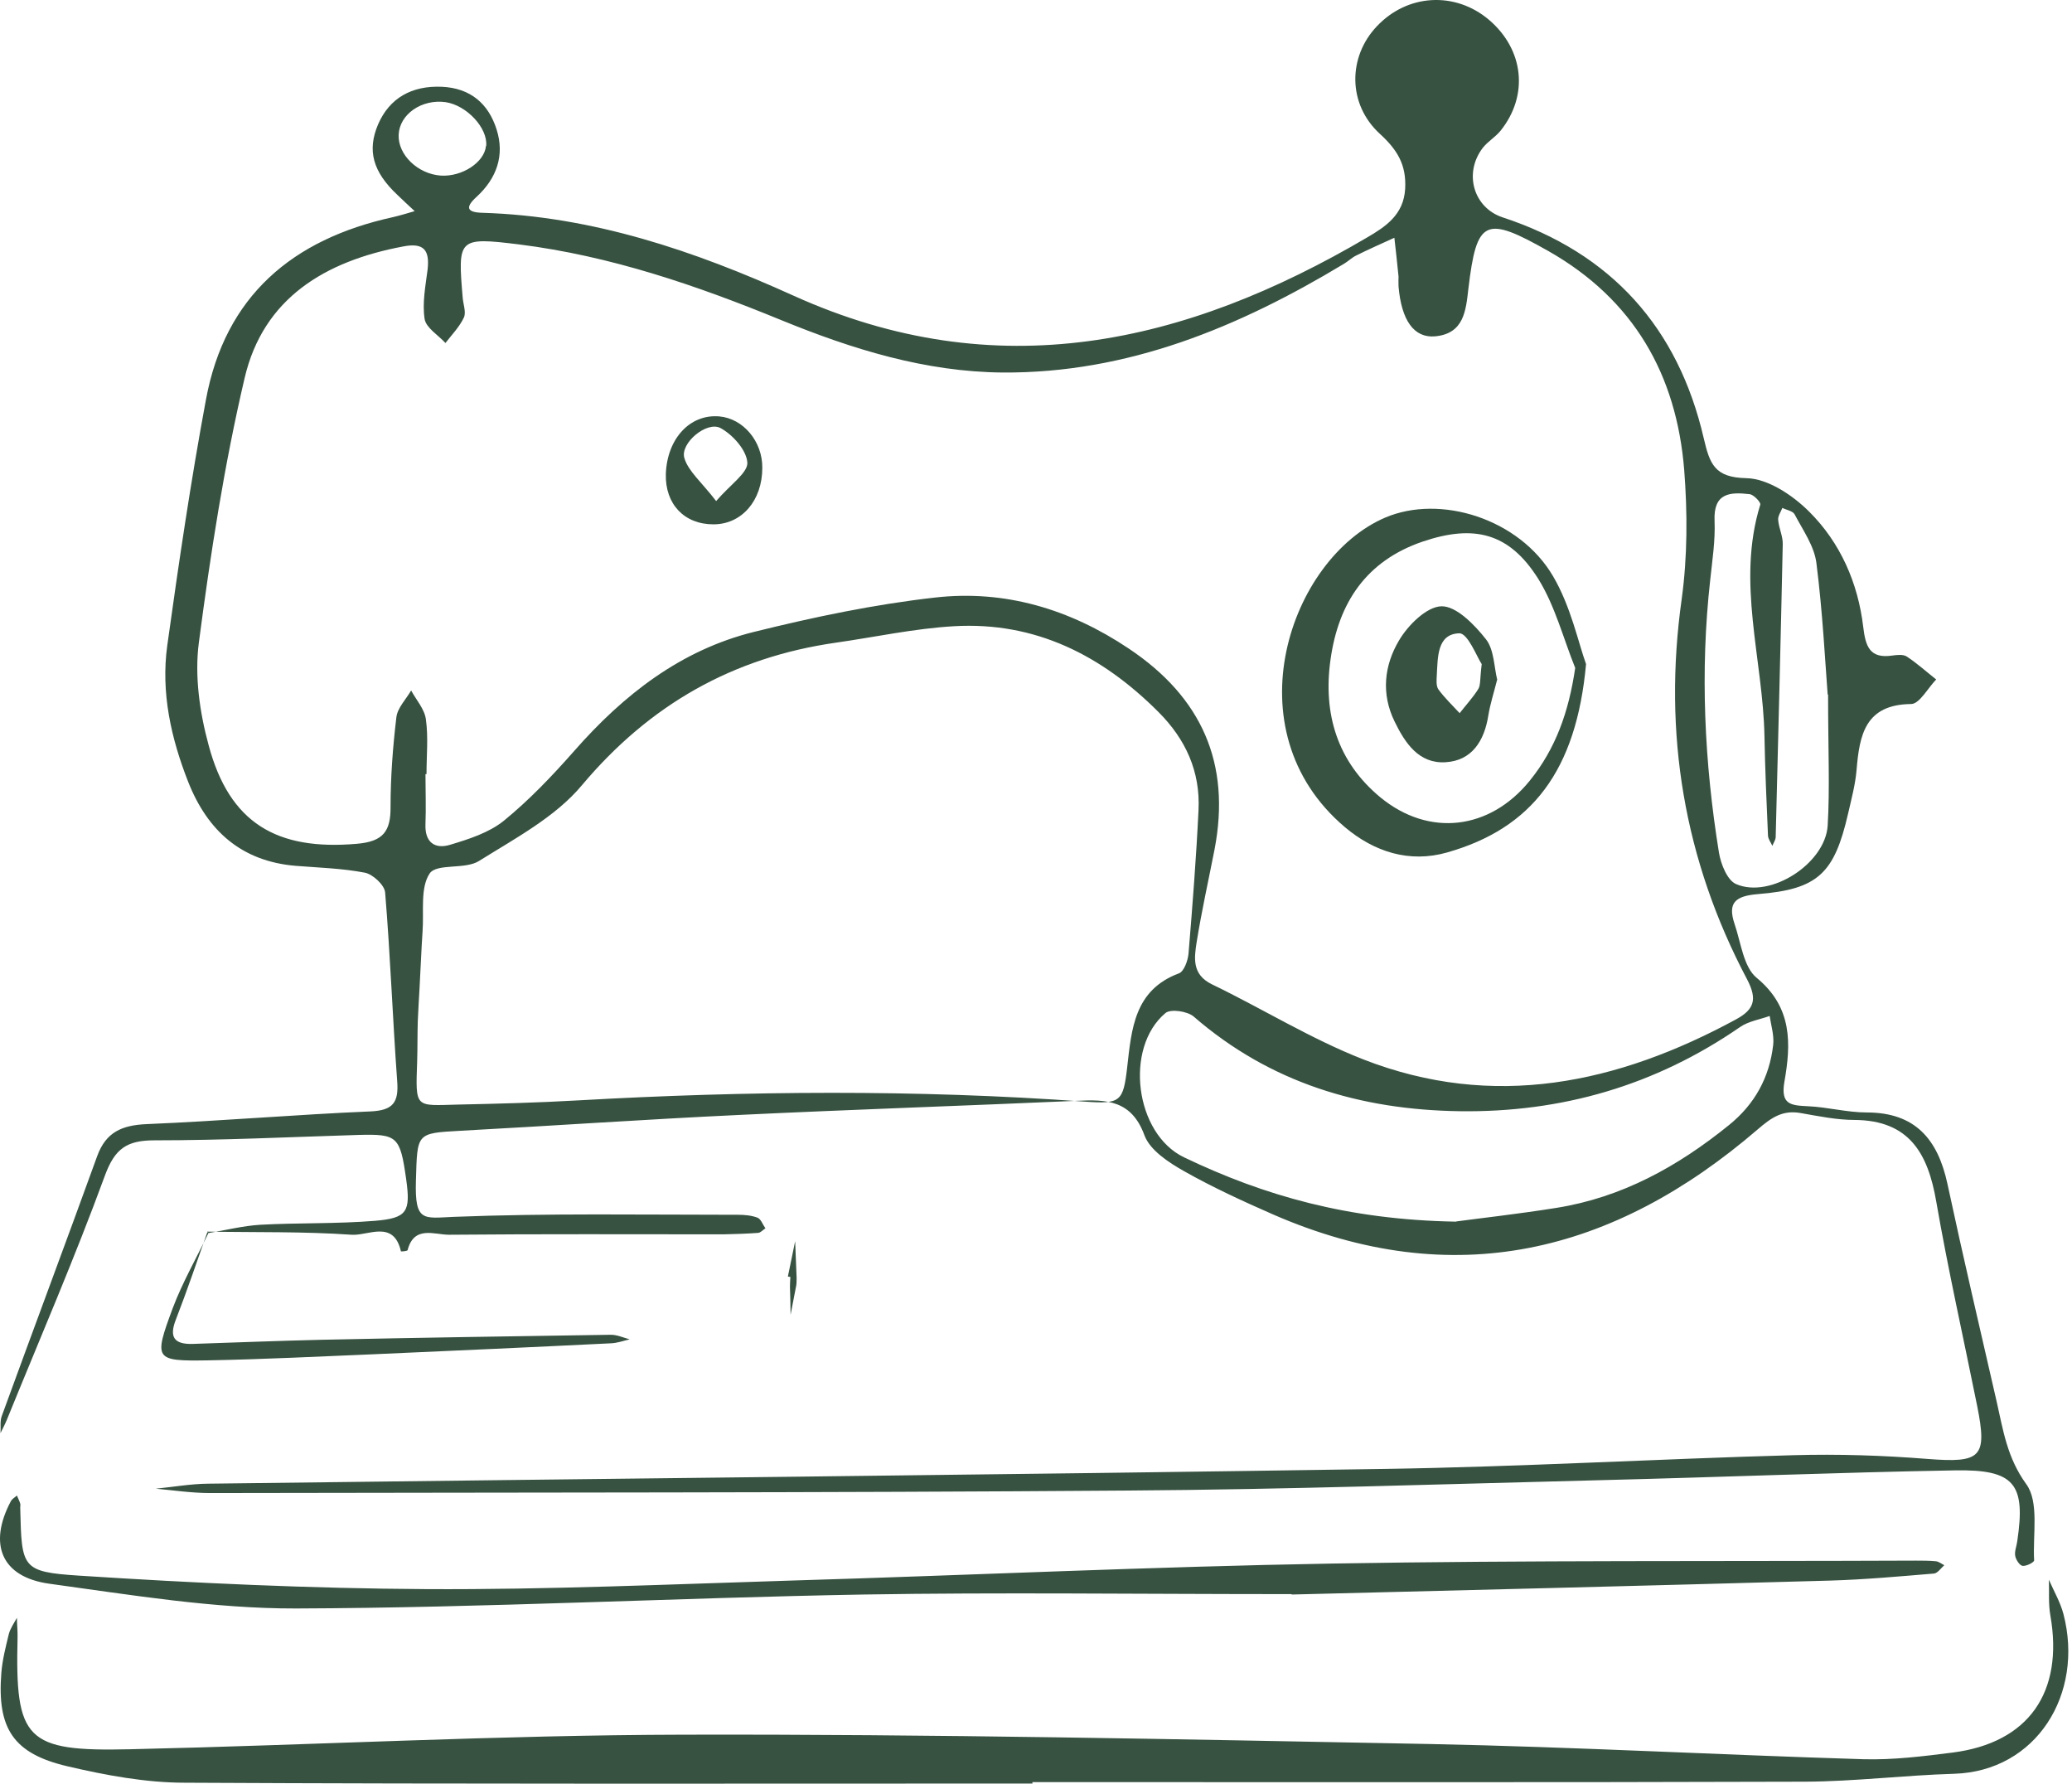
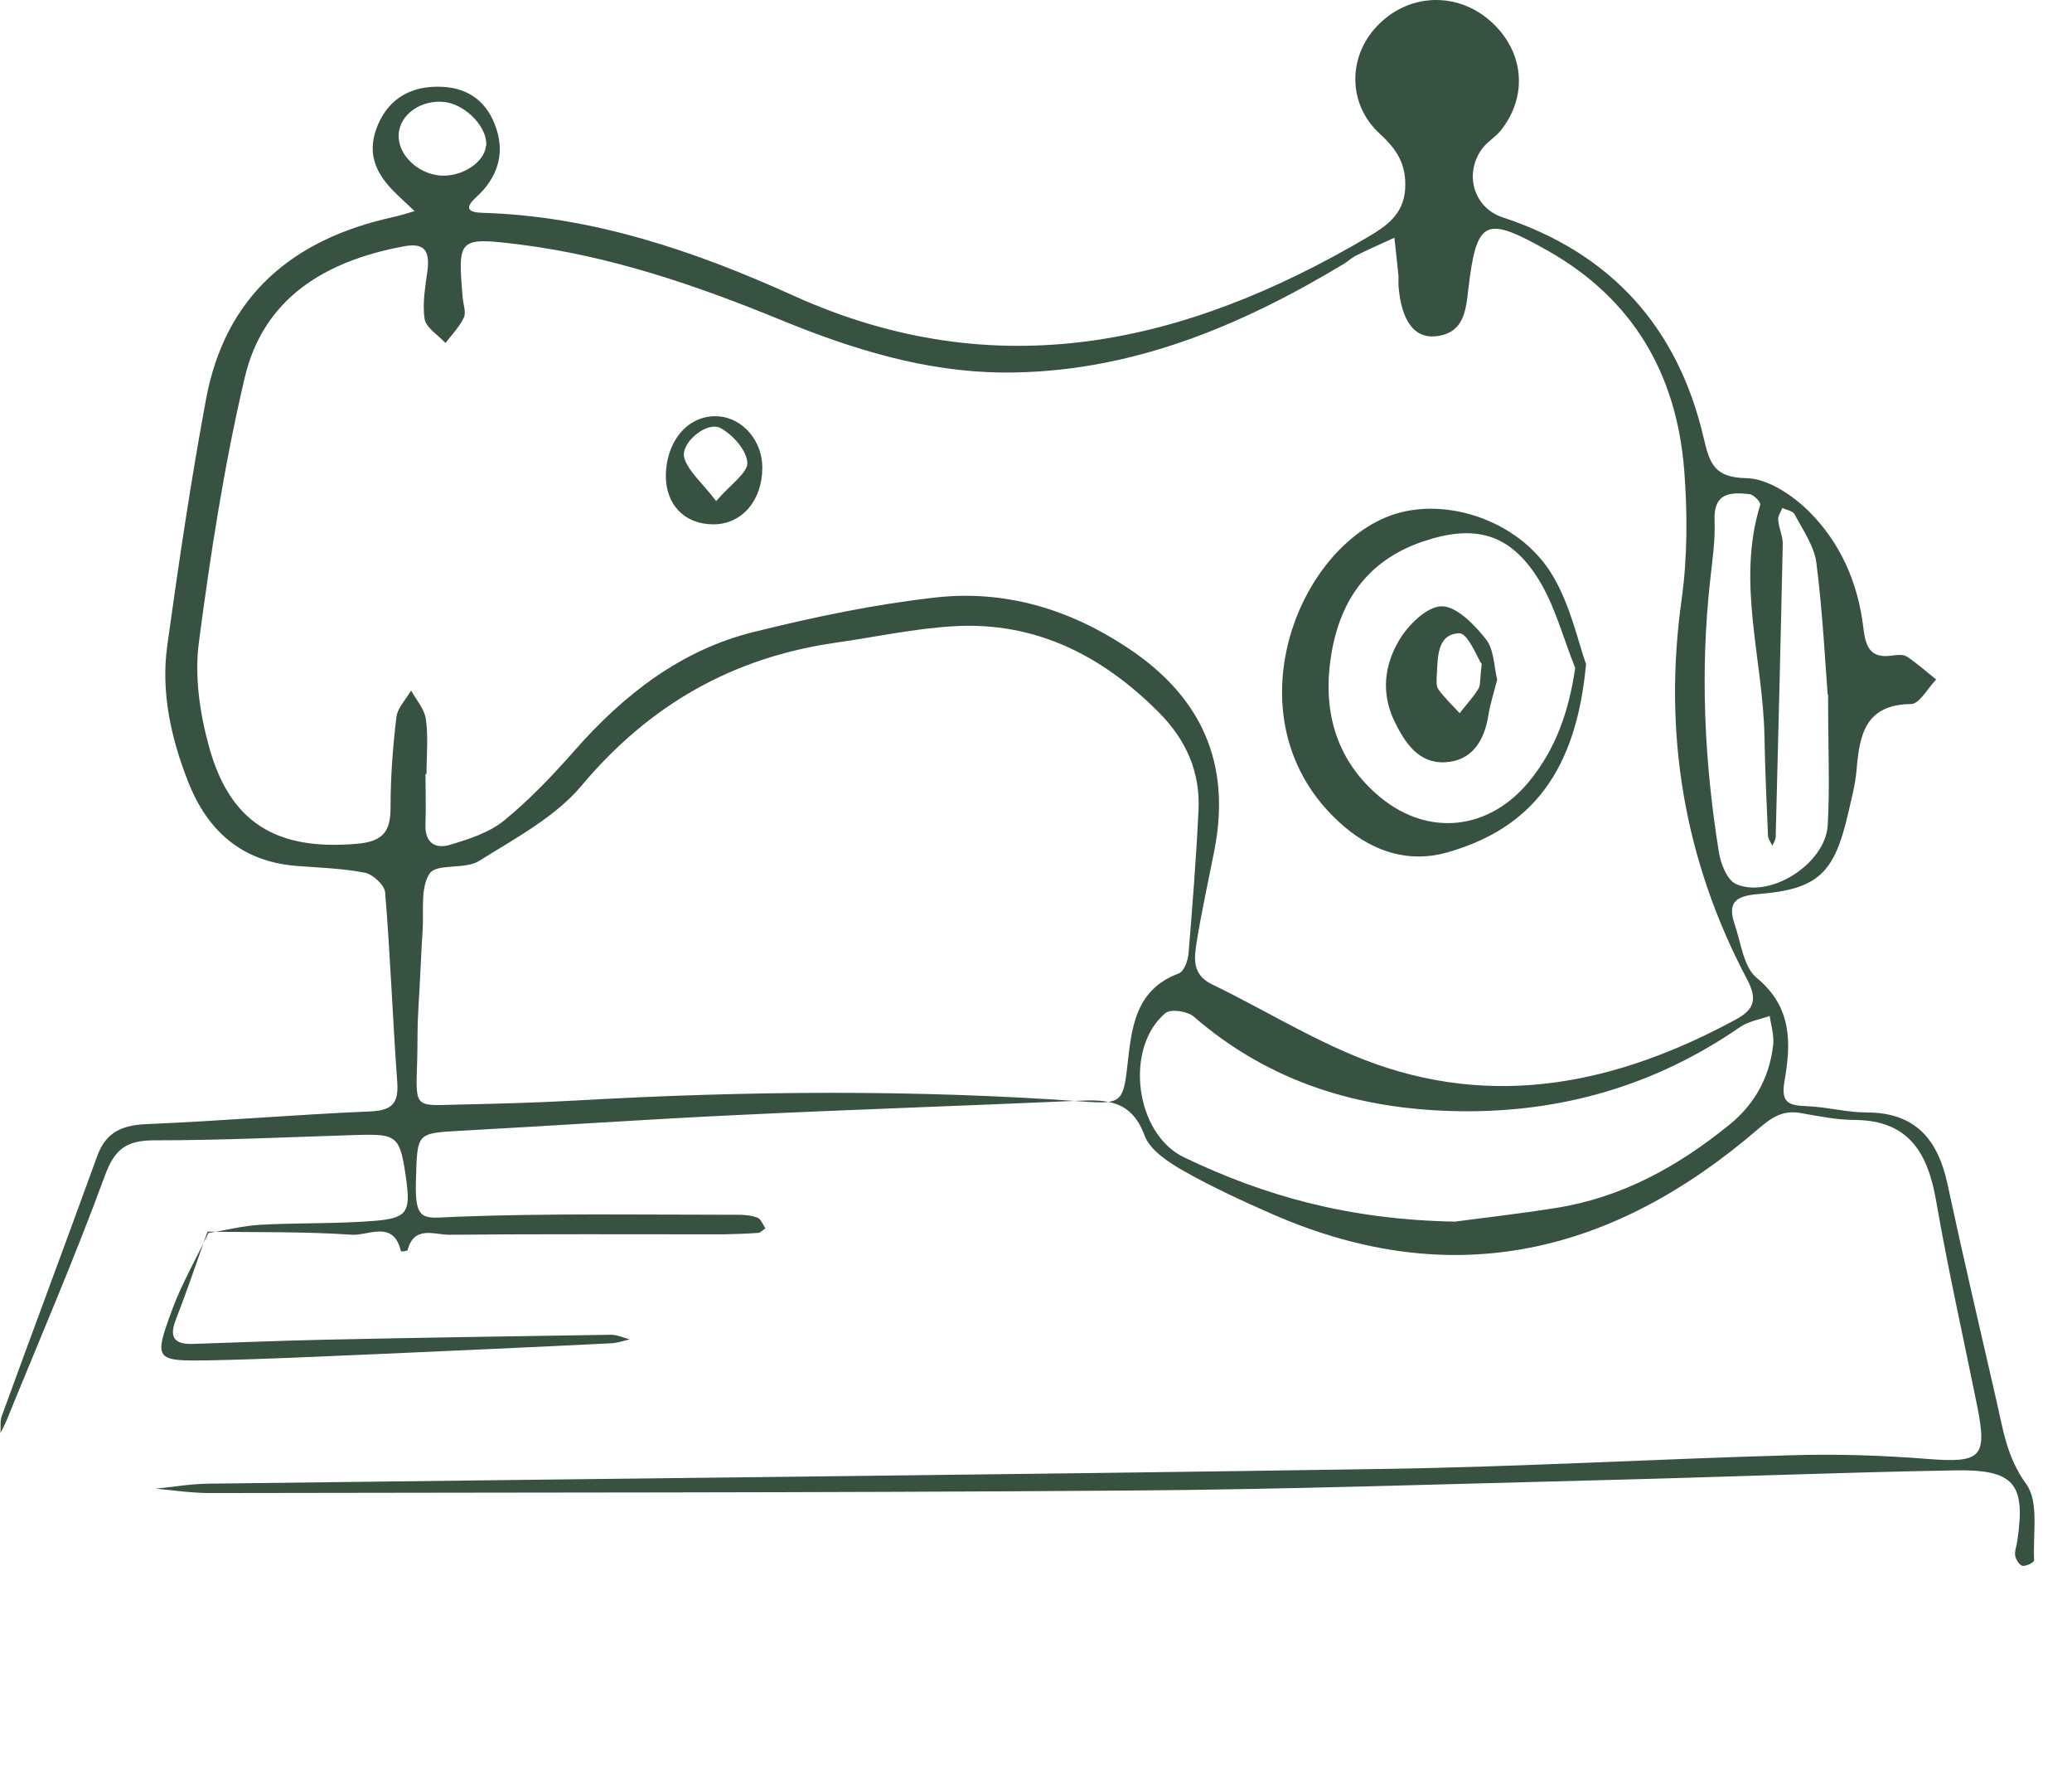
<svg xmlns="http://www.w3.org/2000/svg" width="122" height="105" viewBox="0 0 122 105" fill="none">
  <path d="M12.271 72.587C13.288 72.416 14.304 72.159 15.332 72.097C17.572 71.975 19.837 72.049 22.078 71.865C23.987 71.706 24.183 71.326 23.914 69.404C23.559 66.894 23.4 66.748 21.11 66.809C17.107 66.931 13.104 67.127 9.101 67.127C7.473 67.127 6.762 67.605 6.175 69.208C4.4 74.056 2.343 78.806 0.397 83.593C0.286 83.862 0.152 84.107 0.029 84.364C0.054 84.021 -0.007 83.654 0.103 83.36C1.964 78.255 3.873 73.162 5.722 68.058C6.236 66.637 7.191 66.233 8.648 66.172C13.043 65.989 17.425 65.609 21.82 65.425C23.13 65.364 23.485 64.911 23.387 63.65C23.118 59.953 22.983 56.232 22.677 52.535C22.641 52.094 21.943 51.457 21.478 51.371C20.143 51.114 18.772 51.078 17.401 50.968C14.218 50.698 12.223 48.911 11.084 46.034C10.068 43.451 9.468 40.77 9.848 38.003C10.521 33.167 11.231 28.332 12.125 23.533C13.251 17.424 17.217 14.082 23.13 12.784C23.559 12.686 23.987 12.552 24.416 12.429C24.073 12.111 23.73 11.793 23.4 11.474C21.943 10.103 21.612 8.854 22.261 7.324C22.934 5.769 24.244 5.035 26.007 5.108C27.709 5.182 28.762 6.112 29.239 7.618C29.729 9.148 29.239 10.507 28.064 11.584C27.391 12.197 27.464 12.503 28.407 12.527C34.883 12.723 40.894 14.767 46.709 17.399C58.669 22.811 69.773 20.289 80.509 13.972C81.574 13.347 82.652 12.649 82.737 11.107C82.811 9.699 82.284 8.83 81.244 7.875C79.334 6.124 79.371 3.345 81.06 1.558C82.86 -0.364 85.675 -0.523 87.671 1.166C89.728 2.917 90.022 5.61 88.357 7.691C88.05 8.071 87.598 8.328 87.304 8.707C86.165 10.201 86.765 12.233 88.479 12.796C94.882 14.902 98.811 19.297 100.317 25.798C100.672 27.316 100.954 28.111 102.827 28.148C104.088 28.172 105.557 29.152 106.524 30.119C108.36 31.943 109.401 34.318 109.707 36.901C109.842 38.028 110.074 38.786 111.409 38.591C111.69 38.554 112.057 38.505 112.278 38.652C112.89 39.056 113.429 39.545 114.004 39.998C113.514 40.5 113.025 41.431 112.535 41.443C109.817 41.468 109.487 43.267 109.315 45.324C109.242 46.193 109.009 47.05 108.813 47.907C108.005 51.408 107.05 52.351 103.512 52.632C102.178 52.743 101.713 53.134 102.129 54.383C102.509 55.485 102.655 56.929 103.439 57.566C105.545 59.304 105.459 61.447 105.067 63.675C104.835 65.022 105.434 65.07 106.438 65.119C107.601 65.168 108.752 65.487 109.915 65.487C112.78 65.487 114.102 67.078 114.665 69.686C115.583 73.971 116.587 78.243 117.566 82.516C117.946 84.193 118.179 85.809 119.305 87.363C120.076 88.416 119.684 90.326 119.77 91.856C119.77 91.966 119.305 92.211 119.084 92.175C118.913 92.15 118.693 91.807 118.656 91.587C118.607 91.318 118.742 91.012 118.778 90.718C119.28 87.351 118.619 86.494 115.118 86.555C108.177 86.678 101.235 86.959 94.294 87.131C85.002 87.363 75.71 87.682 66.406 87.743C48.386 87.878 30.378 87.853 12.357 87.89C11.292 87.89 10.227 87.731 9.174 87.633C10.19 87.535 11.206 87.351 12.235 87.339C35.336 87.045 58.437 86.825 81.538 86.47C89.556 86.347 97.575 85.882 105.594 85.662C108.226 85.588 110.87 85.674 113.49 85.882C116.636 86.127 117.028 85.809 116.416 82.76C115.608 78.745 114.702 74.742 114.004 70.714C113.514 67.886 112.412 65.952 109.205 65.927C108.152 65.927 107.087 65.707 106.034 65.523C104.969 65.328 104.308 65.781 103.5 66.478C95.004 73.787 85.578 76.113 74.976 71.498C73.189 70.714 71.401 69.894 69.712 68.939C68.806 68.425 67.716 67.715 67.386 66.833C66.627 64.752 65.145 64.715 63.407 64.801C56.772 65.095 50.124 65.315 43.489 65.634C38.029 65.891 32.581 66.27 27.121 66.564C24.489 66.711 24.575 66.686 24.489 69.514C24.416 71.963 24.942 71.706 26.717 71.632C32.287 71.412 37.882 71.51 43.452 71.51C43.832 71.51 44.248 71.546 44.603 71.681C44.811 71.767 44.909 72.085 45.068 72.306C44.921 72.403 44.787 72.563 44.64 72.575C43.954 72.624 43.269 72.648 42.595 72.661C37.209 72.661 31.822 72.636 26.436 72.685C25.579 72.685 24.379 72.122 24 73.591C23.987 73.652 23.608 73.677 23.608 73.664C23.179 71.779 21.661 72.758 20.706 72.685C17.878 72.489 15.038 72.55 12.198 72.501L12.259 72.563L12.271 72.587ZM25.089 45.569H25.052C25.052 46.548 25.089 47.527 25.052 48.507C25.003 49.584 25.603 50 26.497 49.731C27.599 49.401 28.786 49.021 29.655 48.323C31.161 47.099 32.52 45.667 33.806 44.21C36.707 40.904 40.086 38.26 44.407 37.195C47.908 36.326 51.471 35.579 55.058 35.175C59.159 34.71 62.979 35.848 66.455 38.174C70.752 41.039 72.491 44.932 71.511 50.013C71.156 51.824 70.752 53.636 70.459 55.46C70.312 56.403 70.177 57.37 71.364 57.946C74.352 59.39 77.204 61.165 80.277 62.365C87.94 65.352 95.237 63.797 102.227 60.002C103.28 59.427 103.488 58.839 102.876 57.664C99.154 50.637 97.906 43.169 99.019 35.261C99.362 32.763 99.362 30.18 99.166 27.658C98.713 22.052 96.192 17.632 91.172 14.78C87.451 12.674 86.949 12.882 86.459 16.995C86.312 18.281 86.202 19.64 84.5 19.799C83.252 19.909 82.517 18.856 82.346 16.861C82.333 16.665 82.346 16.469 82.346 16.273C82.272 15.514 82.186 14.755 82.101 13.996C81.354 14.339 80.595 14.669 79.861 15.037C79.603 15.159 79.383 15.38 79.138 15.526C72.944 19.26 66.406 21.978 59.037 21.929C54.483 21.892 50.185 20.558 45.999 18.844C41.016 16.799 35.936 15.061 30.561 14.388C26.962 13.947 26.95 14.033 27.244 17.534C27.28 17.926 27.452 18.379 27.317 18.685C27.06 19.236 26.607 19.701 26.228 20.191C25.799 19.725 25.089 19.297 25.003 18.783C24.856 17.84 25.052 16.849 25.175 15.881C25.309 14.731 24.967 14.265 23.73 14.51C19.164 15.367 15.503 17.534 14.402 22.26C13.202 27.377 12.394 32.604 11.708 37.832C11.451 39.79 11.757 41.933 12.284 43.867C13.508 48.446 16.287 50.086 21.025 49.67C22.567 49.535 23.008 48.935 22.996 47.491C22.996 45.74 23.13 43.977 23.338 42.227C23.4 41.676 23.901 41.174 24.208 40.647C24.514 41.21 25.003 41.749 25.077 42.349C25.224 43.402 25.113 44.491 25.113 45.569H25.089ZM24.709 58.068C24.673 58.754 24.624 59.439 24.599 60.112C24.575 60.896 24.587 61.679 24.563 62.463C24.465 65.291 24.416 65.083 26.987 65.022C29.337 64.972 31.675 64.911 34.014 64.777C43.967 64.213 53.932 64.128 63.885 64.85C65.978 64.997 66.137 64.85 66.37 62.818C66.627 60.578 66.786 58.276 69.418 57.297C69.712 57.187 69.944 56.55 69.981 56.134C70.214 53.318 70.434 50.502 70.569 47.687C70.679 45.422 69.822 43.524 68.206 41.908C64.876 38.578 60.959 36.583 56.16 36.864C53.834 36.999 51.532 37.501 49.218 37.832C43.146 38.701 38.249 41.48 34.258 46.23C32.691 48.103 30.329 49.352 28.198 50.686C27.378 51.2 25.713 50.808 25.297 51.42C24.734 52.265 24.967 53.661 24.881 54.824C24.808 55.901 24.771 56.966 24.709 58.043V58.068ZM85.749 71.902C86.998 71.73 89.324 71.473 91.625 71.106C95.494 70.494 98.787 68.67 101.798 66.233C103.329 64.997 104.186 63.418 104.406 61.508C104.467 60.957 104.284 60.369 104.198 59.806C103.623 60.014 102.961 60.112 102.46 60.455C97.477 63.895 91.956 65.499 85.933 65.413C80.093 65.328 74.792 63.748 70.287 59.843C69.92 59.525 68.928 59.378 68.622 59.635C66.186 61.679 66.823 66.748 69.724 68.131C74.425 70.383 79.371 71.804 85.725 71.914L85.749 71.902ZM107.614 40.892C107.467 38.982 107.32 36.056 106.952 33.155C106.83 32.151 106.157 31.209 105.667 30.278C105.569 30.082 105.19 30.021 104.945 29.899C104.859 30.131 104.675 30.376 104.7 30.609C104.737 31.086 104.981 31.564 104.969 32.029C104.847 37.77 104.7 43.524 104.553 49.266C104.553 49.449 104.418 49.621 104.357 49.792C104.271 49.596 104.112 49.401 104.1 49.192C104.014 47.246 103.929 45.287 103.892 43.341C103.806 38.799 102.227 34.281 103.647 29.703C103.684 29.568 103.255 29.115 103.023 29.091C101.872 28.956 100.88 29.005 100.954 30.658C101.003 31.821 100.819 32.984 100.697 34.147C100.097 39.521 100.354 44.871 101.211 50.184C101.321 50.857 101.701 51.824 102.227 52.045C104.235 52.914 107.467 50.845 107.614 48.605C107.748 46.377 107.638 44.124 107.638 40.88L107.614 40.892ZM28.627 8.585C28.725 7.532 27.476 6.198 26.24 6.014C24.832 5.818 23.522 6.724 23.473 7.936C23.424 9.111 24.599 10.238 25.946 10.336C27.207 10.421 28.529 9.552 28.615 8.585H28.627Z" fill="#375241" />
-   <path d="M60.8 104.991C44.163 104.991 27.526 105.028 10.889 104.942C8.575 104.942 6.224 104.502 3.972 103.975C0.777 103.229 -0.178 101.747 0.079 98.479C0.14 97.707 0.336 96.948 0.52 96.189C0.605 95.859 0.826 95.553 0.997 95.234C0.997 95.626 1.046 96.006 1.034 96.397C0.887 102.421 1.499 103.118 7.657 102.972C18.515 102.727 29.362 102.139 40.209 102.115C54.887 102.078 69.565 102.384 84.231 102.665C92.728 102.837 101.224 103.302 109.72 103.559C111.47 103.608 113.233 103.388 114.972 103.167C119.452 102.592 121.521 99.617 120.725 95.088C120.603 94.402 120.664 93.692 120.64 92.994C120.934 93.668 121.313 94.316 121.497 95.014C122.721 99.715 119.905 104.269 115.057 104.416C112.131 104.502 109.206 104.869 106.28 104.881C91.112 104.93 75.944 104.906 60.788 104.906C60.788 104.93 60.788 104.955 60.788 104.979L60.8 104.991Z" fill="#375241" />
-   <path d="M76.041 93.84C66.871 93.84 58.853 93.73 50.834 93.864C39.694 94.06 28.566 94.648 17.438 94.685C12.59 94.697 7.729 93.889 2.906 93.228C0.078 92.836 -0.705 90.902 0.641 88.368C0.715 88.233 0.874 88.147 0.996 88.037C1.057 88.196 1.143 88.343 1.192 88.515C1.217 88.6 1.18 88.71 1.192 88.808C1.278 92.285 1.266 92.53 4.62 92.75C11.439 93.191 18.282 93.509 25.113 93.546C32.251 93.583 39.388 93.264 46.525 93.044C57.176 92.726 67.814 92.224 78.465 92.04C89.911 91.844 101.358 91.918 112.804 91.869C113.196 91.869 113.588 91.869 113.979 91.906C114.151 91.918 114.31 92.052 114.481 92.138C114.285 92.31 114.089 92.603 113.881 92.628C111.837 92.799 109.792 92.983 107.748 93.044C96.803 93.35 85.871 93.62 76.065 93.864L76.041 93.84Z" fill="#375241" />
  <path d="M12.211 72.525C11.599 74.251 11.011 75.99 10.35 77.692C9.946 78.732 10.277 79.136 11.329 79.112C13.876 79.026 16.41 78.928 18.956 78.867C24.624 78.744 30.305 78.659 35.973 78.573C36.34 78.573 36.707 78.744 37.075 78.842C36.707 78.928 36.34 79.063 35.973 79.075C31.284 79.308 26.595 79.516 21.907 79.724C18.687 79.859 15.467 80.018 12.248 80.079C9.101 80.128 9.04 80.054 10.166 77.018C10.742 75.488 11.562 74.068 12.272 72.587L12.211 72.525Z" fill="#375241" />
-   <path d="M46.391 75.146C46.538 74.448 46.672 73.762 46.819 73.064C46.844 73.787 46.88 74.509 46.905 75.231C46.905 75.427 46.905 75.623 46.856 75.807C46.758 76.333 46.648 76.872 46.55 77.398C46.55 76.847 46.525 76.296 46.513 75.746C46.513 75.55 46.525 75.354 46.538 75.17C46.489 75.17 46.44 75.146 46.391 75.146Z" fill="#375241" />
  <path d="M93.387 39.092C92.812 45.373 90.204 48.764 85.197 50.184C82.994 50.808 80.925 50.159 79.186 48.69C72.429 42.973 75.967 32.873 81.549 30.474C84.805 29.078 89.457 30.535 91.441 33.914C92.494 35.701 92.934 37.844 93.387 39.092ZM92.751 39.325C92.041 37.562 91.563 35.665 90.572 34.073C88.87 31.368 86.801 30.853 83.765 31.882C80.435 33.02 78.807 35.493 78.342 38.823C77.889 42.018 78.746 44.846 81.28 46.94C84.144 49.29 87.719 48.862 90.07 45.96C91.588 44.087 92.371 41.92 92.751 39.3V39.325Z" fill="#375241" />
  <path d="M39.205 27.903C39.278 25.822 40.625 24.365 42.351 24.512C43.759 24.635 44.897 25.981 44.885 27.536C44.885 29.47 43.673 30.866 42.008 30.866C40.282 30.866 39.156 29.666 39.205 27.903ZM42.167 29.495C43.024 28.503 44.04 27.83 44.004 27.23C43.955 26.495 43.147 25.59 42.424 25.198C41.616 24.769 40.037 26.091 40.294 26.961C40.527 27.744 41.298 28.368 42.167 29.495Z" fill="#375241" />
  <path d="M88.149 40.023C87.953 40.794 87.745 41.443 87.635 42.104C87.402 43.61 86.667 44.785 85.1 44.871C83.546 44.957 82.738 43.757 82.113 42.472C81.305 40.819 81.513 39.154 82.37 37.709C82.897 36.804 84.011 35.702 84.88 35.69C85.749 35.677 86.814 36.767 87.488 37.624C87.977 38.236 87.965 39.252 88.161 40.035L88.149 40.023ZM87.243 39.093C86.974 38.701 86.423 37.257 85.921 37.281C84.611 37.318 84.66 38.689 84.599 39.742C84.586 40.023 84.549 40.378 84.696 40.586C85.064 41.088 85.517 41.517 85.945 41.982C86.312 41.505 86.729 41.064 87.047 40.55C87.182 40.329 87.133 39.987 87.243 39.105V39.093Z" fill="#375241" />
</svg>